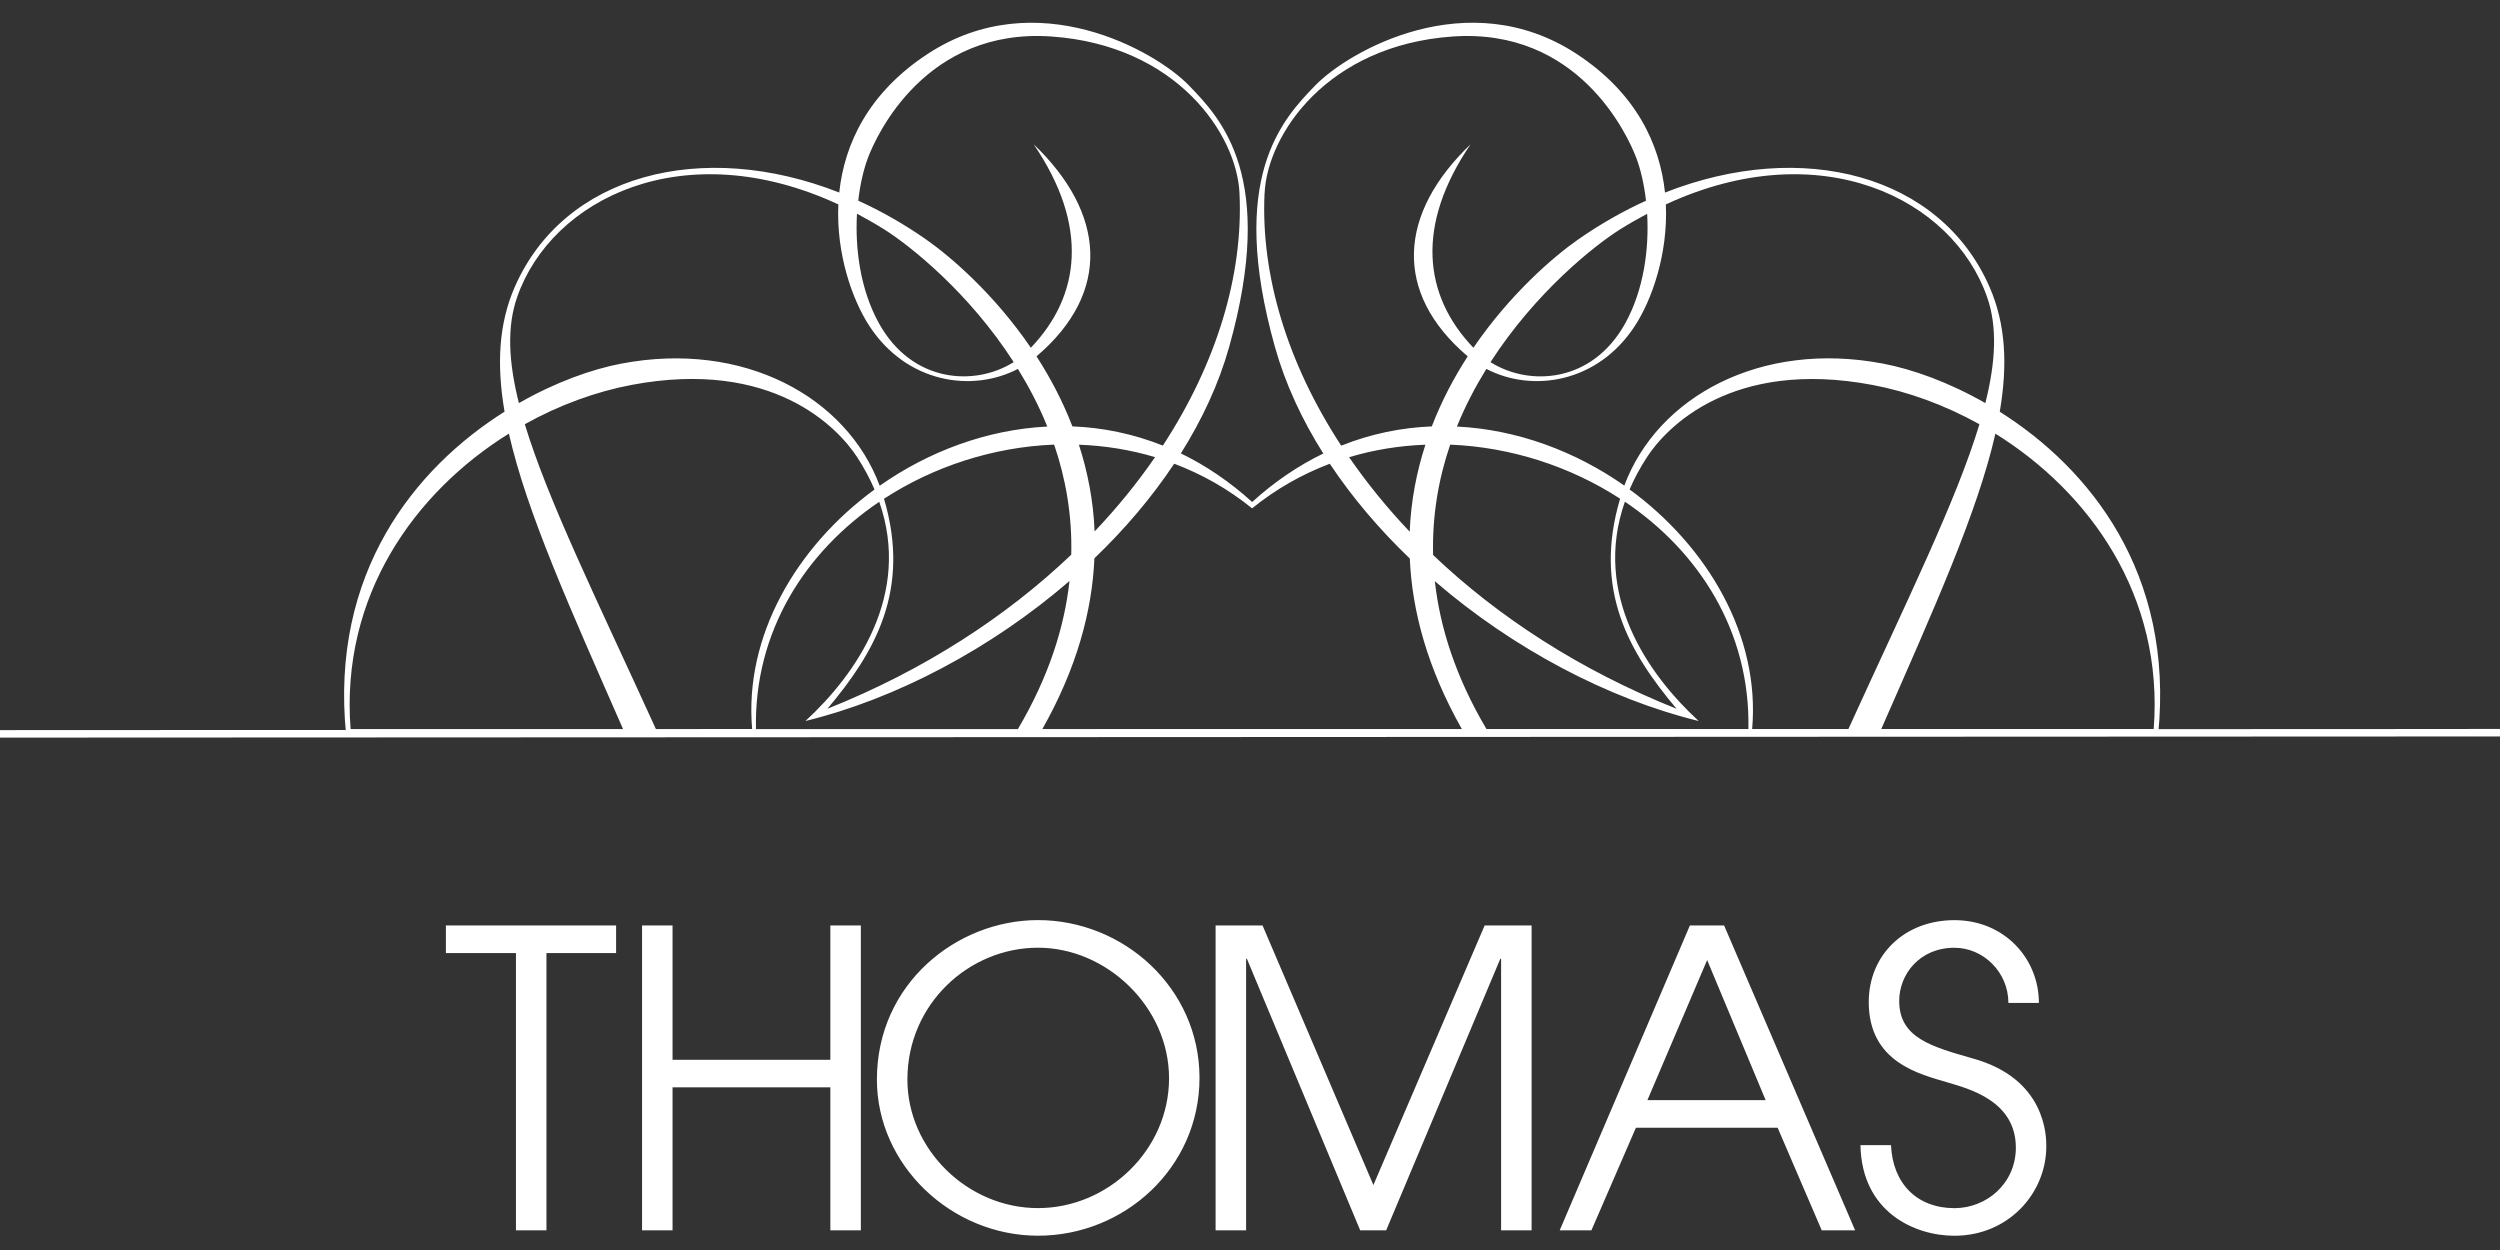
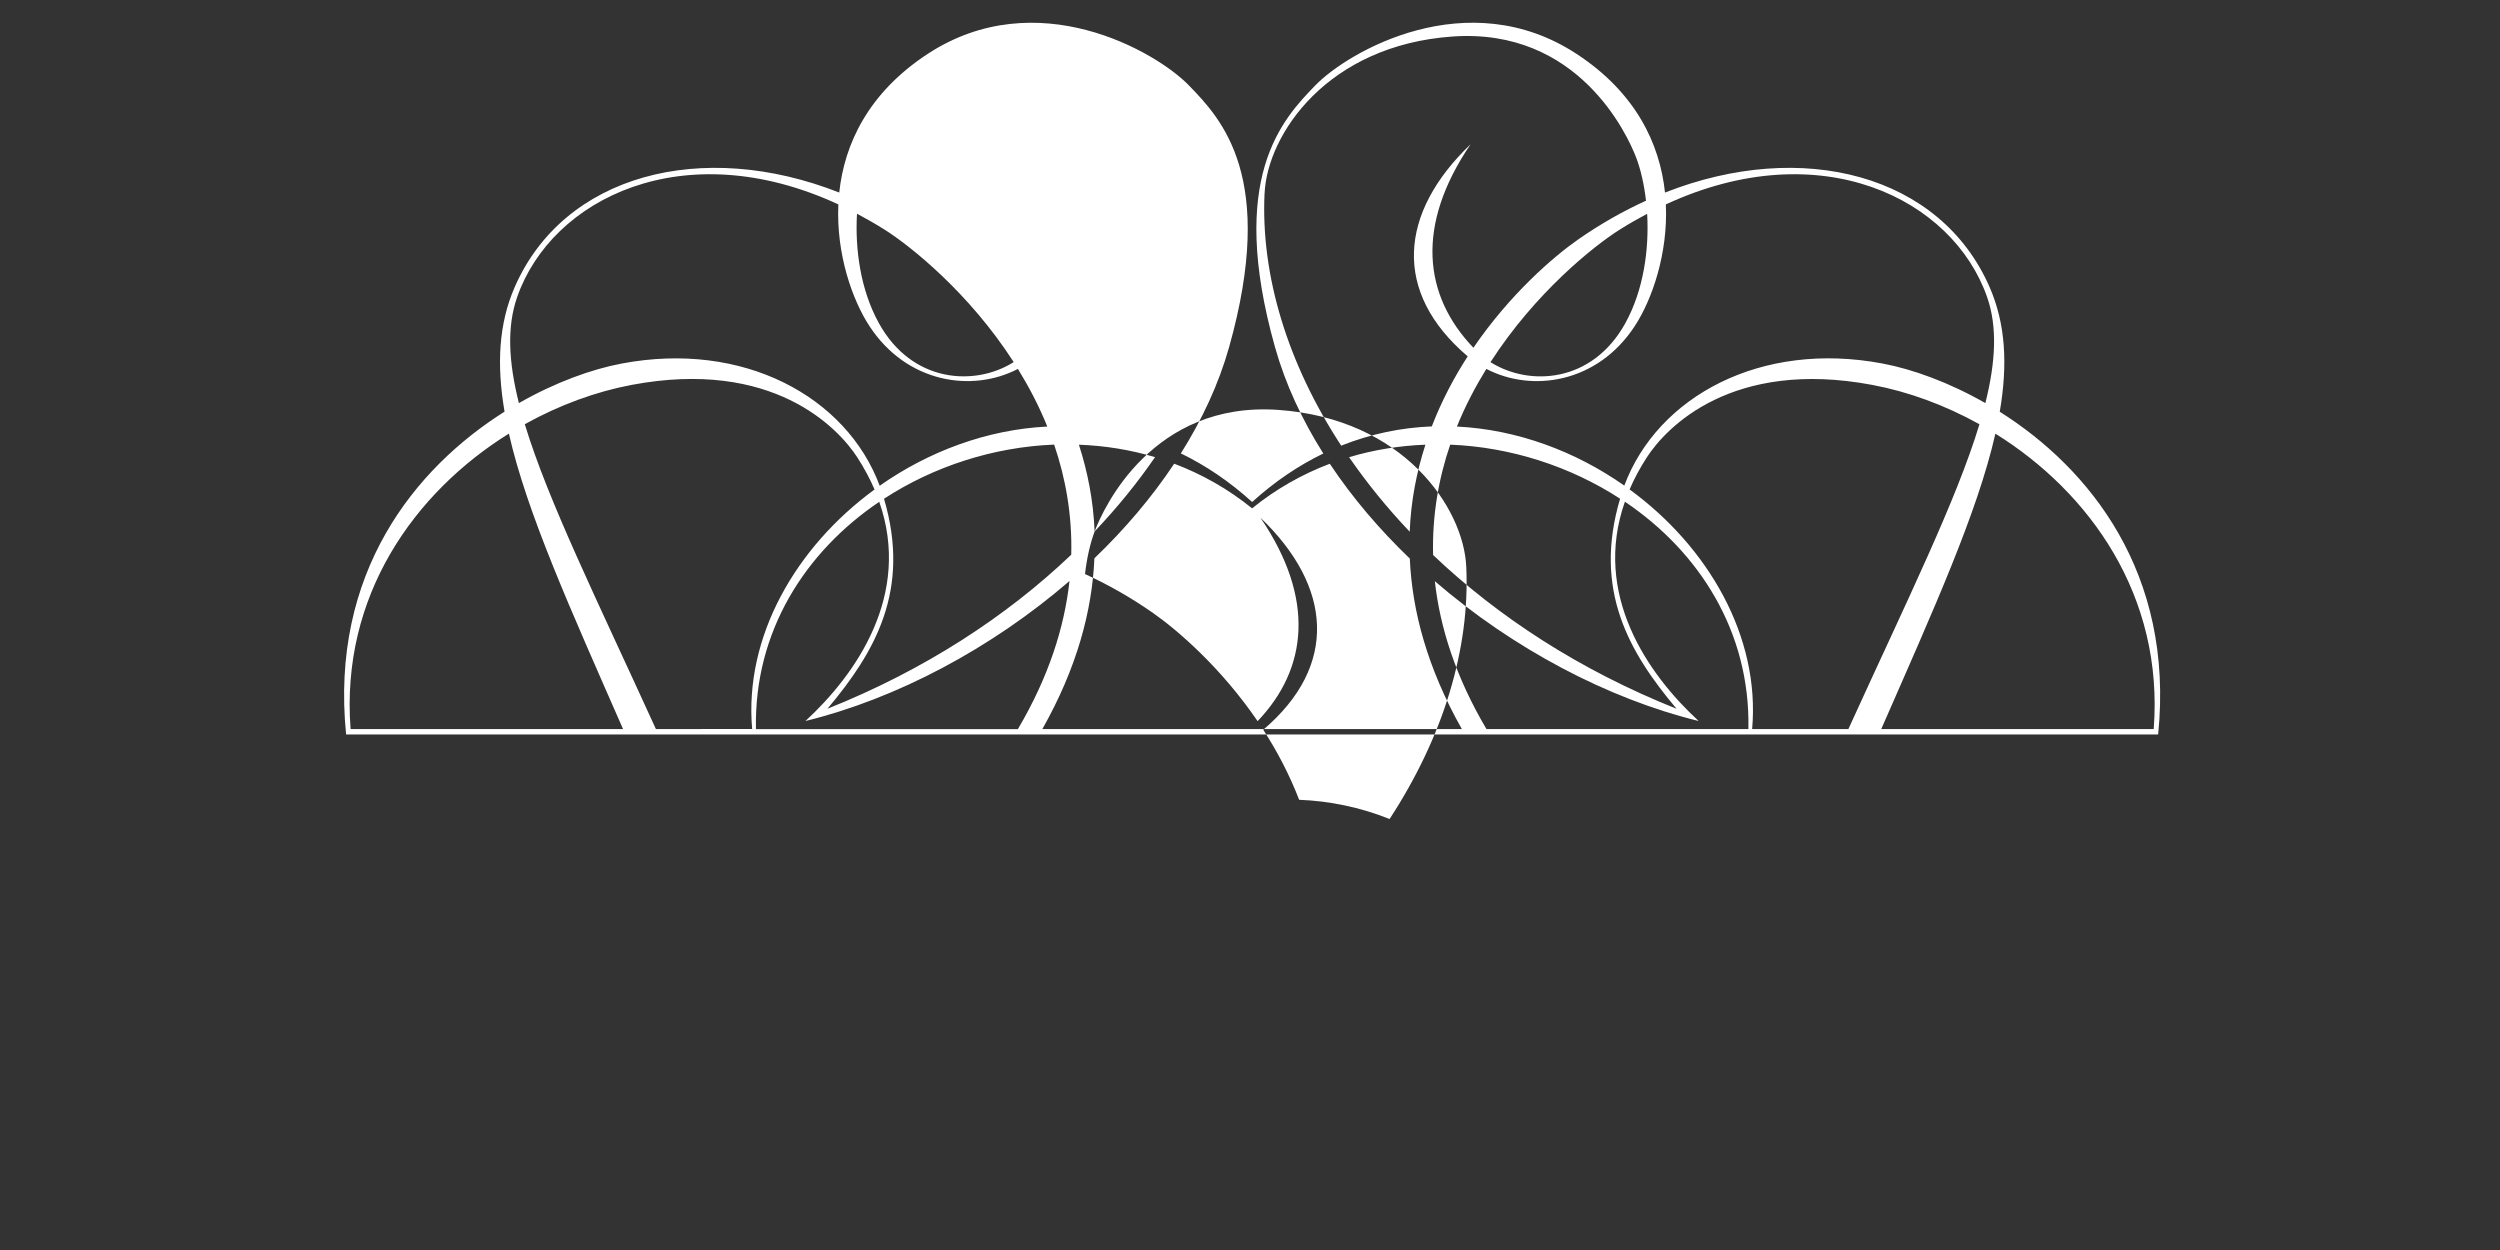
<svg xmlns="http://www.w3.org/2000/svg" id="Calque_1" data-name="Calque 1" viewBox="0 0 500 250">
  <rect x="0" y="0" width="500" height="250" fill="#333333" stroke="none" />
  <defs>
    <style>      .cls-1, .cls-2 {        fill: none;      }      .cls-3 {        fill: #fff;      }      .cls-2 {        stroke: #fff;        stroke-miterlimit: 10;        stroke-width: 1.5px;      }    </style>
  </defs>
-   <path class="cls-3" d="M372.09,229.02c.25,13.43,10.88,18.13,18.79,18.13,10.8,0,18.38-8.49,18.38-17.88,0-1.81.08-13.6-14.92-17.64-7.99-2.31-14.5-4.04-14.5-11.45,0-5.27,4.04-10.63,11.04-10.63,5.77,0,10.8,4.86,10.8,11.04h6.1c0-8.9-6.92-16.56-16.89-16.56s-17.14,6.92-17.14,16.4c0,12.11,10.3,14.42,15.82,16.07,4.12,1.24,13.6,3.63,13.6,13.02,0,7.17-5.85,12.11-12.28,12.11-7.5,0-12.36-4.94-12.69-12.61h-6.1ZM341.43,192.01l11.7,28.02h-23.65l11.95-28.02ZM311.93,246.07h6.35l8.9-20.52h28.35l8.82,20.52h6.68l-26.21-60.98h-6.84l-26.04,60.98ZM243.12,246.07h6.1v-54.31h.16l22.66,54.31h5.19l22.83-54.31h.16v54.31h6.1v-60.98h-9.39l-22.25,51.92-22.17-51.92h-9.39v60.98ZM181.48,215.91c0-15.16,12.36-26.37,26.12-26.37s26.21,11.87,26.21,26.12-12.11,25.96-26.21,25.96-26.12-11.78-26.12-25.71M175.38,215.91c0,17.14,14.92,31.23,32.22,31.23s32.3-13.6,32.3-31.56-15.16-31.56-32.3-31.56c-16.23,0-32.22,12.69-32.22,31.89M128.41,246.07h6.1v-28.6h31.56v28.6h6.1v-60.98h-6.1v26.87h-31.56v-26.87h-6.1v60.98ZM103.19,246.07h6.1v-55.46h13.93v-5.52h-34.04v5.52h14.01v55.46Z" />
-   <path class="cls-3" d="M430.74,145.81h-54.49c10.56-24.1,19.23-43.24,22.83-59.08,18.84,11.72,33.73,32.41,31.66,59.08M350.43,145.81c1.63-18.51-8.79-36.44-24.51-47.92.9-2.1,2.03-4.23,3.43-6.39,3.88-6.02,17.04-19.79,45.1-14.52,7.16,1.34,14.51,4.02,21.44,7.87-4.65,15.36-14.43,35.1-26.21,60.96h-19.24ZM297.29,145.81c-6.17-10.44-9.3-20.34-10.32-29.57,15.61,13.47,34.6,23.52,52.76,27.96-10.14-9.33-21.28-25.28-14.75-43.86,14.82,9.99,25.1,25.94,24.7,45.47h-52.38ZM208.47,145.81c6.93-12.25,9.96-23.69,10.41-34.15,6.07-5.82,11.48-12.18,15.96-18.92,5.5,2.08,10.76,5.02,15.58,8.93,4.8-3.9,10.05-6.84,15.54-8.92,4.49,6.76,9.92,13.13,16,18.96.46,10.45,3.49,21.87,10.41,34.1h-83.92ZM151.19,145.81c-.4-19.52,9.86-35.45,24.66-45.45,6.51,18.58-4.62,34.51-14.76,43.84,18.17-4.44,37.19-14.51,52.81-28-1.02,9.25-4.15,19.16-10.32,29.62h-52.38ZM140.17,145.81h-8.99c-11.79-25.86-21.56-45.61-26.22-60.97,6.92-3.85,14.26-6.53,21.42-7.87,28.07-5.27,41.2,8.51,45.09,14.52,1.4,2.17,2.53,4.3,3.44,6.41-15.71,11.48-26.1,29.4-24.48,47.9h-10.25ZM70.12,145.81c-2.06-26.67,12.82-47.37,31.66-59.09,3.59,15.84,12.26,34.98,22.83,59.09h-54.49ZM103.41,59.47c6.87-19.79,33.4-32.89,64.26-18.59-.45,9.92,2.79,19.08,6.2,24.31,7.48,11.45,20.59,13.36,29.71,8.59,2.2,3.57,4.22,7.41,5.88,11.53-12.08.6-23.76,4.98-33.52,11.84-6.65-17.85-27.31-29.06-51.66-24.43-5.92,1.12-13.2,3.72-20.5,7.9-2.09-8.32-2.41-15.26-.37-21.14M171.41,42.75c1.81.96,3.62,1.99,5.45,3.14,5.21,3.28,16.94,12.63,25.88,26.53-7.72,4.88-20.33,4.24-26.97-7.8-3.68-6.66-4.78-14.8-4.37-21.88M214.24,110.95c-12.95,12.33-29.35,23.06-48.75,30.8,9.53-11.32,16.71-23.74,11.31-42,9.99-6.5,21.92-10.35,34.03-10.83,2.3,6.74,3.62,14.12,3.42,22.03M218.92,106.29c-.25-6.19-1.4-11.98-3.14-17.35,5.14.19,10.26,1,15.23,2.49-3.52,5.11-7.55,10.09-12.09,14.86M173.57,31.61c1.79-4.76,11.65-26.07,36.73-24.31,25.08,1.76,37.05,19.56,37.6,31.33.78,16.46-4.61,34.08-15.33,50.49-5.95-2.37-12.04-3.61-18.09-3.84-1.97-5.11-4.45-9.79-7.18-14.01,15.08-12.82,13.78-28.68-.57-42.42,11.08,16.28,9.39,30.29-.56,40.7-7.3-10.69-15.95-18.16-20.94-21.65-4.45-3.11-9-5.68-13.58-7.77.37-3.24,1.05-6.18,1.93-8.53M252.92,38.63c.56-11.77,12.54-29.58,37.62-31.33,25.08-1.75,34.93,19.55,36.73,24.31.88,2.34,1.56,5.29,1.93,8.53-4.58,2.08-9.13,4.66-13.58,7.76-4.99,3.49-13.64,10.96-20.94,21.65-9.96-10.41-11.64-24.42-.56-40.7-14.35,13.74-15.66,29.6-.58,42.42-2.73,4.21-5.21,8.9-7.18,14.01-6.06.24-12.16,1.47-18.12,3.85-10.73-16.41-16.11-34.04-15.33-50.51M325.07,64.63c-6.65,12.04-19.25,12.67-26.97,7.8,8.95-13.9,20.67-23.25,25.88-26.53,1.83-1.15,3.64-2.18,5.45-3.14.41,7.08-.69,15.21-4.36,21.87M290.03,88.93c12.09.48,24.01,4.33,33.99,10.81-5.42,18.27,1.76,30.69,11.3,42.02-19.38-7.73-35.77-18.44-48.7-30.76-.2-7.93,1.11-15.32,3.42-22.07M269.82,91.44c4.98-1.49,10.11-2.31,15.26-2.5-1.74,5.39-2.9,11.19-3.14,17.4-4.55-4.79-8.59-9.78-12.12-14.9M397.44,59.47c2.04,5.88,1.72,12.82-.37,21.15-7.32-4.19-14.6-6.79-20.53-7.91-24.33-4.62-45.01,6.57-51.68,24.41-9.74-6.84-21.42-11.22-33.48-11.81,1.67-4.12,3.69-7.96,5.89-11.53,9.12,4.77,22.23,2.87,29.7-8.59,3.41-5.23,6.65-14.4,6.2-24.31,30.87-14.3,57.4-1.2,64.27,18.59M399.95,82.35c1.61-9.38,1.19-17.56-2.03-24.93-9.83-22.51-37.43-29.72-64.92-18.91-1.03-9.74-5.83-19.96-17.67-27.72-21.8-14.29-45.68-.5-52.25,6.27-6.57,6.77-17.63,18.4-8.08,52.37,2.07,7.36,5.39,14.5,9.66,21.27-4.91,2.38-9.69,5.58-14.23,9.7-4.55-4.13-9.35-7.34-14.26-9.72,4.26-6.77,7.58-13.9,9.65-21.25,9.55-33.98-1.49-45.61-8.06-52.37-6.57-6.77-30.44-20.55-52.24-6.27-11.84,7.76-16.64,17.98-17.67,27.72-27.48-10.81-55.08-3.6-64.91,18.91-3.21,7.36-3.63,15.55-2.03,24.91-17.89,11.28-34.94,32.2-31.69,64.56h362.41c3.26-32.35-13.8-53.27-31.69-64.55" />
+   <path class="cls-3" d="M430.74,145.81h-54.49c10.56-24.1,19.23-43.24,22.83-59.08,18.84,11.72,33.73,32.41,31.66,59.08M350.43,145.81c1.63-18.51-8.79-36.44-24.51-47.92.9-2.1,2.03-4.23,3.43-6.39,3.88-6.02,17.04-19.79,45.1-14.52,7.16,1.34,14.51,4.02,21.44,7.87-4.65,15.36-14.43,35.1-26.21,60.96h-19.24ZM297.29,145.81c-6.17-10.44-9.3-20.34-10.32-29.57,15.61,13.47,34.6,23.52,52.76,27.96-10.14-9.33-21.28-25.28-14.75-43.86,14.82,9.99,25.1,25.94,24.7,45.47h-52.38ZM208.47,145.81c6.93-12.25,9.96-23.69,10.41-34.15,6.07-5.82,11.48-12.18,15.96-18.92,5.5,2.08,10.76,5.02,15.58,8.93,4.8-3.9,10.05-6.84,15.54-8.92,4.49,6.76,9.92,13.13,16,18.96.46,10.45,3.49,21.87,10.41,34.1h-83.92ZM151.19,145.81c-.4-19.52,9.86-35.45,24.66-45.45,6.51,18.58-4.62,34.51-14.76,43.84,18.17-4.44,37.19-14.51,52.81-28-1.02,9.25-4.15,19.16-10.32,29.62h-52.38ZM140.17,145.81h-8.99c-11.79-25.86-21.56-45.61-26.22-60.97,6.92-3.85,14.26-6.53,21.42-7.87,28.07-5.27,41.2,8.51,45.09,14.52,1.4,2.17,2.53,4.3,3.44,6.41-15.71,11.48-26.1,29.4-24.48,47.9h-10.25ZM70.12,145.81c-2.06-26.67,12.82-47.37,31.66-59.09,3.59,15.84,12.26,34.98,22.83,59.09h-54.49ZM103.41,59.47c6.87-19.79,33.4-32.89,64.26-18.59-.45,9.92,2.79,19.08,6.2,24.31,7.48,11.45,20.59,13.36,29.71,8.59,2.2,3.57,4.22,7.41,5.88,11.53-12.08.6-23.76,4.98-33.52,11.84-6.65-17.85-27.31-29.06-51.66-24.43-5.92,1.12-13.2,3.72-20.5,7.9-2.09-8.32-2.41-15.26-.37-21.14M171.41,42.75c1.81.96,3.62,1.99,5.45,3.14,5.21,3.28,16.94,12.63,25.88,26.53-7.72,4.88-20.33,4.24-26.97-7.8-3.68-6.66-4.78-14.8-4.37-21.88M214.24,110.95c-12.95,12.33-29.35,23.06-48.75,30.8,9.53-11.32,16.71-23.74,11.31-42,9.99-6.5,21.92-10.35,34.03-10.83,2.3,6.74,3.62,14.12,3.42,22.03M218.92,106.29c-.25-6.19-1.4-11.98-3.14-17.35,5.14.19,10.26,1,15.23,2.49-3.52,5.11-7.55,10.09-12.09,14.86c1.79-4.76,11.65-26.07,36.73-24.31,25.08,1.76,37.05,19.56,37.6,31.33.78,16.46-4.61,34.08-15.33,50.49-5.95-2.37-12.04-3.61-18.09-3.84-1.97-5.11-4.45-9.79-7.18-14.01,15.08-12.82,13.78-28.68-.57-42.42,11.08,16.28,9.39,30.29-.56,40.7-7.3-10.69-15.95-18.16-20.94-21.65-4.45-3.11-9-5.68-13.58-7.77.37-3.24,1.05-6.18,1.93-8.53M252.92,38.63c.56-11.77,12.54-29.58,37.62-31.33,25.08-1.75,34.93,19.55,36.73,24.31.88,2.34,1.56,5.29,1.93,8.53-4.58,2.08-9.13,4.66-13.58,7.76-4.99,3.49-13.64,10.96-20.94,21.65-9.96-10.41-11.64-24.42-.56-40.7-14.35,13.74-15.66,29.6-.58,42.42-2.73,4.21-5.21,8.9-7.18,14.01-6.06.24-12.16,1.47-18.12,3.85-10.73-16.41-16.11-34.04-15.33-50.51M325.07,64.63c-6.65,12.04-19.25,12.67-26.97,7.8,8.95-13.9,20.67-23.25,25.88-26.53,1.83-1.15,3.64-2.18,5.45-3.14.41,7.08-.69,15.21-4.36,21.87M290.03,88.93c12.09.48,24.01,4.33,33.99,10.81-5.42,18.27,1.76,30.69,11.3,42.02-19.38-7.73-35.77-18.44-48.7-30.76-.2-7.93,1.11-15.32,3.42-22.07M269.82,91.44c4.98-1.49,10.11-2.31,15.26-2.5-1.74,5.39-2.9,11.19-3.14,17.4-4.55-4.79-8.59-9.78-12.12-14.9M397.44,59.47c2.04,5.88,1.72,12.82-.37,21.15-7.32-4.19-14.6-6.79-20.53-7.91-24.33-4.62-45.01,6.57-51.68,24.41-9.74-6.84-21.42-11.22-33.48-11.81,1.67-4.12,3.69-7.96,5.89-11.53,9.12,4.77,22.23,2.87,29.7-8.59,3.41-5.23,6.65-14.4,6.2-24.31,30.87-14.3,57.4-1.2,64.27,18.59M399.95,82.35c1.61-9.38,1.19-17.56-2.03-24.93-9.83-22.51-37.43-29.72-64.92-18.91-1.03-9.74-5.83-19.96-17.67-27.72-21.8-14.29-45.68-.5-52.25,6.27-6.57,6.77-17.63,18.4-8.08,52.37,2.07,7.36,5.39,14.5,9.66,21.27-4.91,2.38-9.69,5.58-14.23,9.7-4.55-4.13-9.35-7.34-14.26-9.72,4.26-6.77,7.58-13.9,9.65-21.25,9.55-33.98-1.49-45.61-8.06-52.37-6.57-6.77-30.44-20.55-52.24-6.27-11.84,7.76-16.64,17.98-17.67,27.72-27.48-10.81-55.08-3.6-64.91,18.91-3.21,7.36-3.63,15.55-2.03,24.91-17.89,11.28-34.94,32.2-31.69,64.56h362.41c3.26-32.35-13.8-53.27-31.69-64.55" />
  <rect class="cls-1" x="-275.42" y="4.56" width="1050.83" height="242.59" />
-   <line class="cls-2" x1="-39.68" y1="146.79" x2="543.37" y2="146.52" />
</svg>